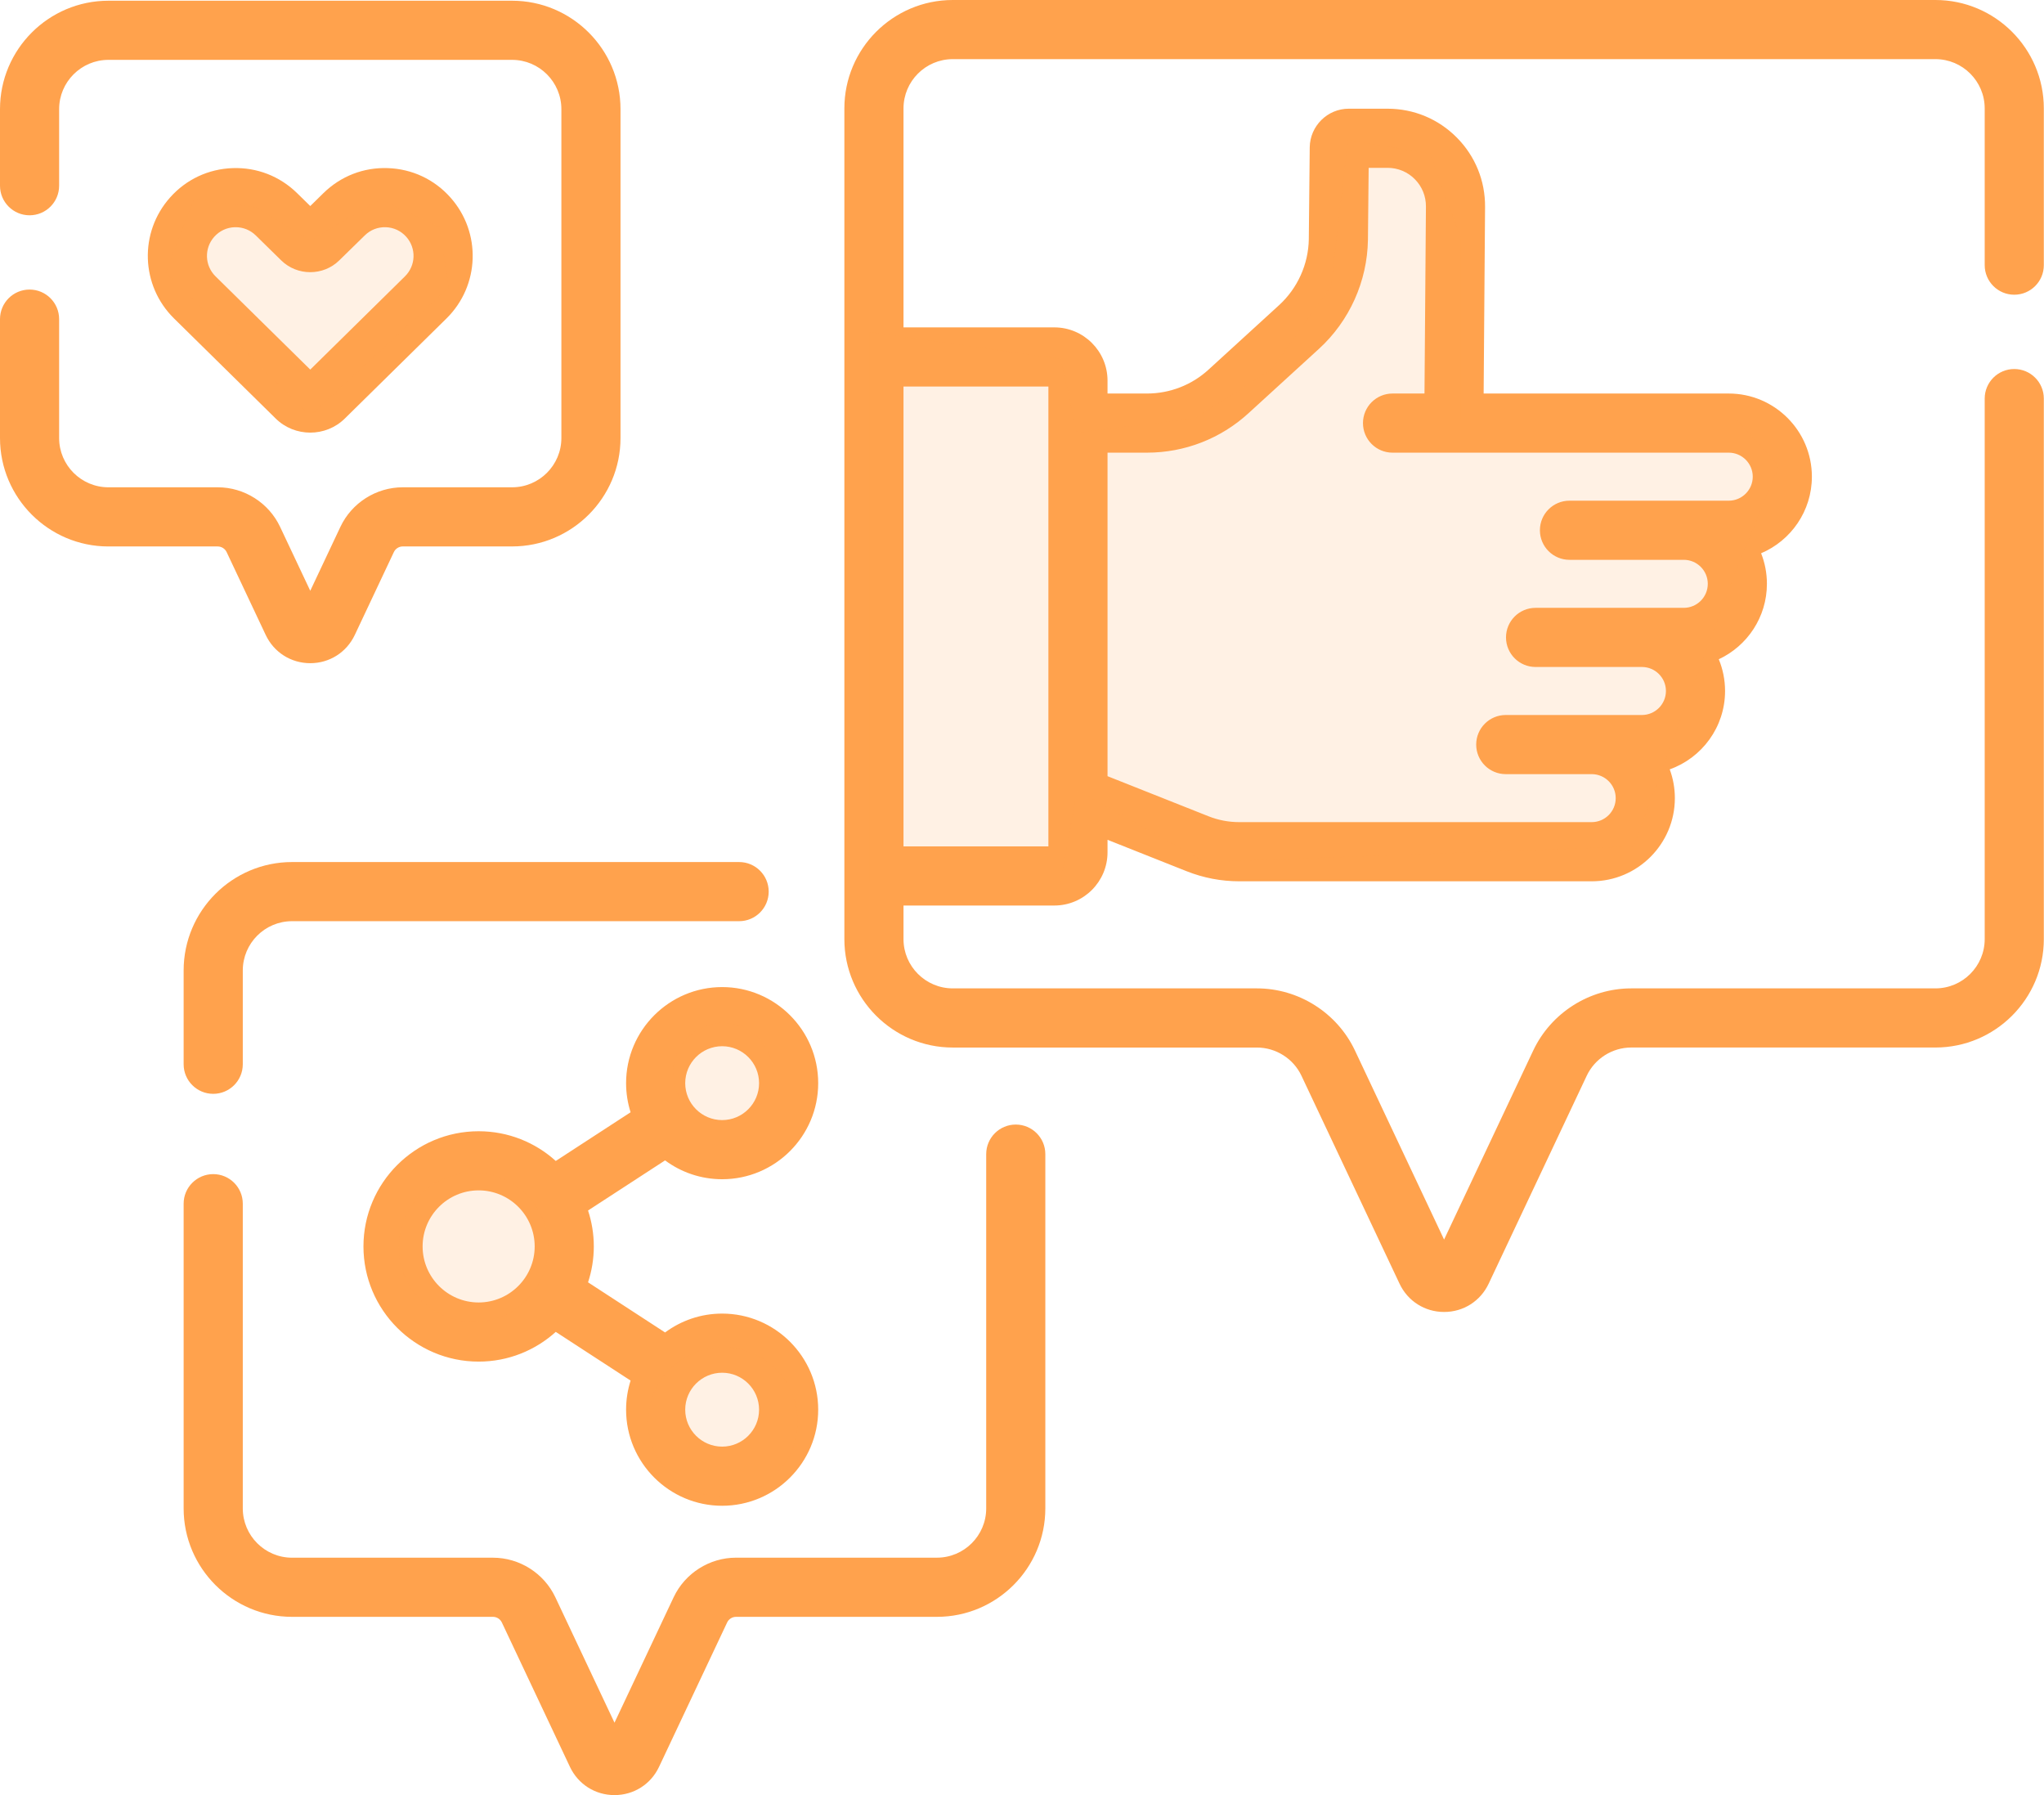
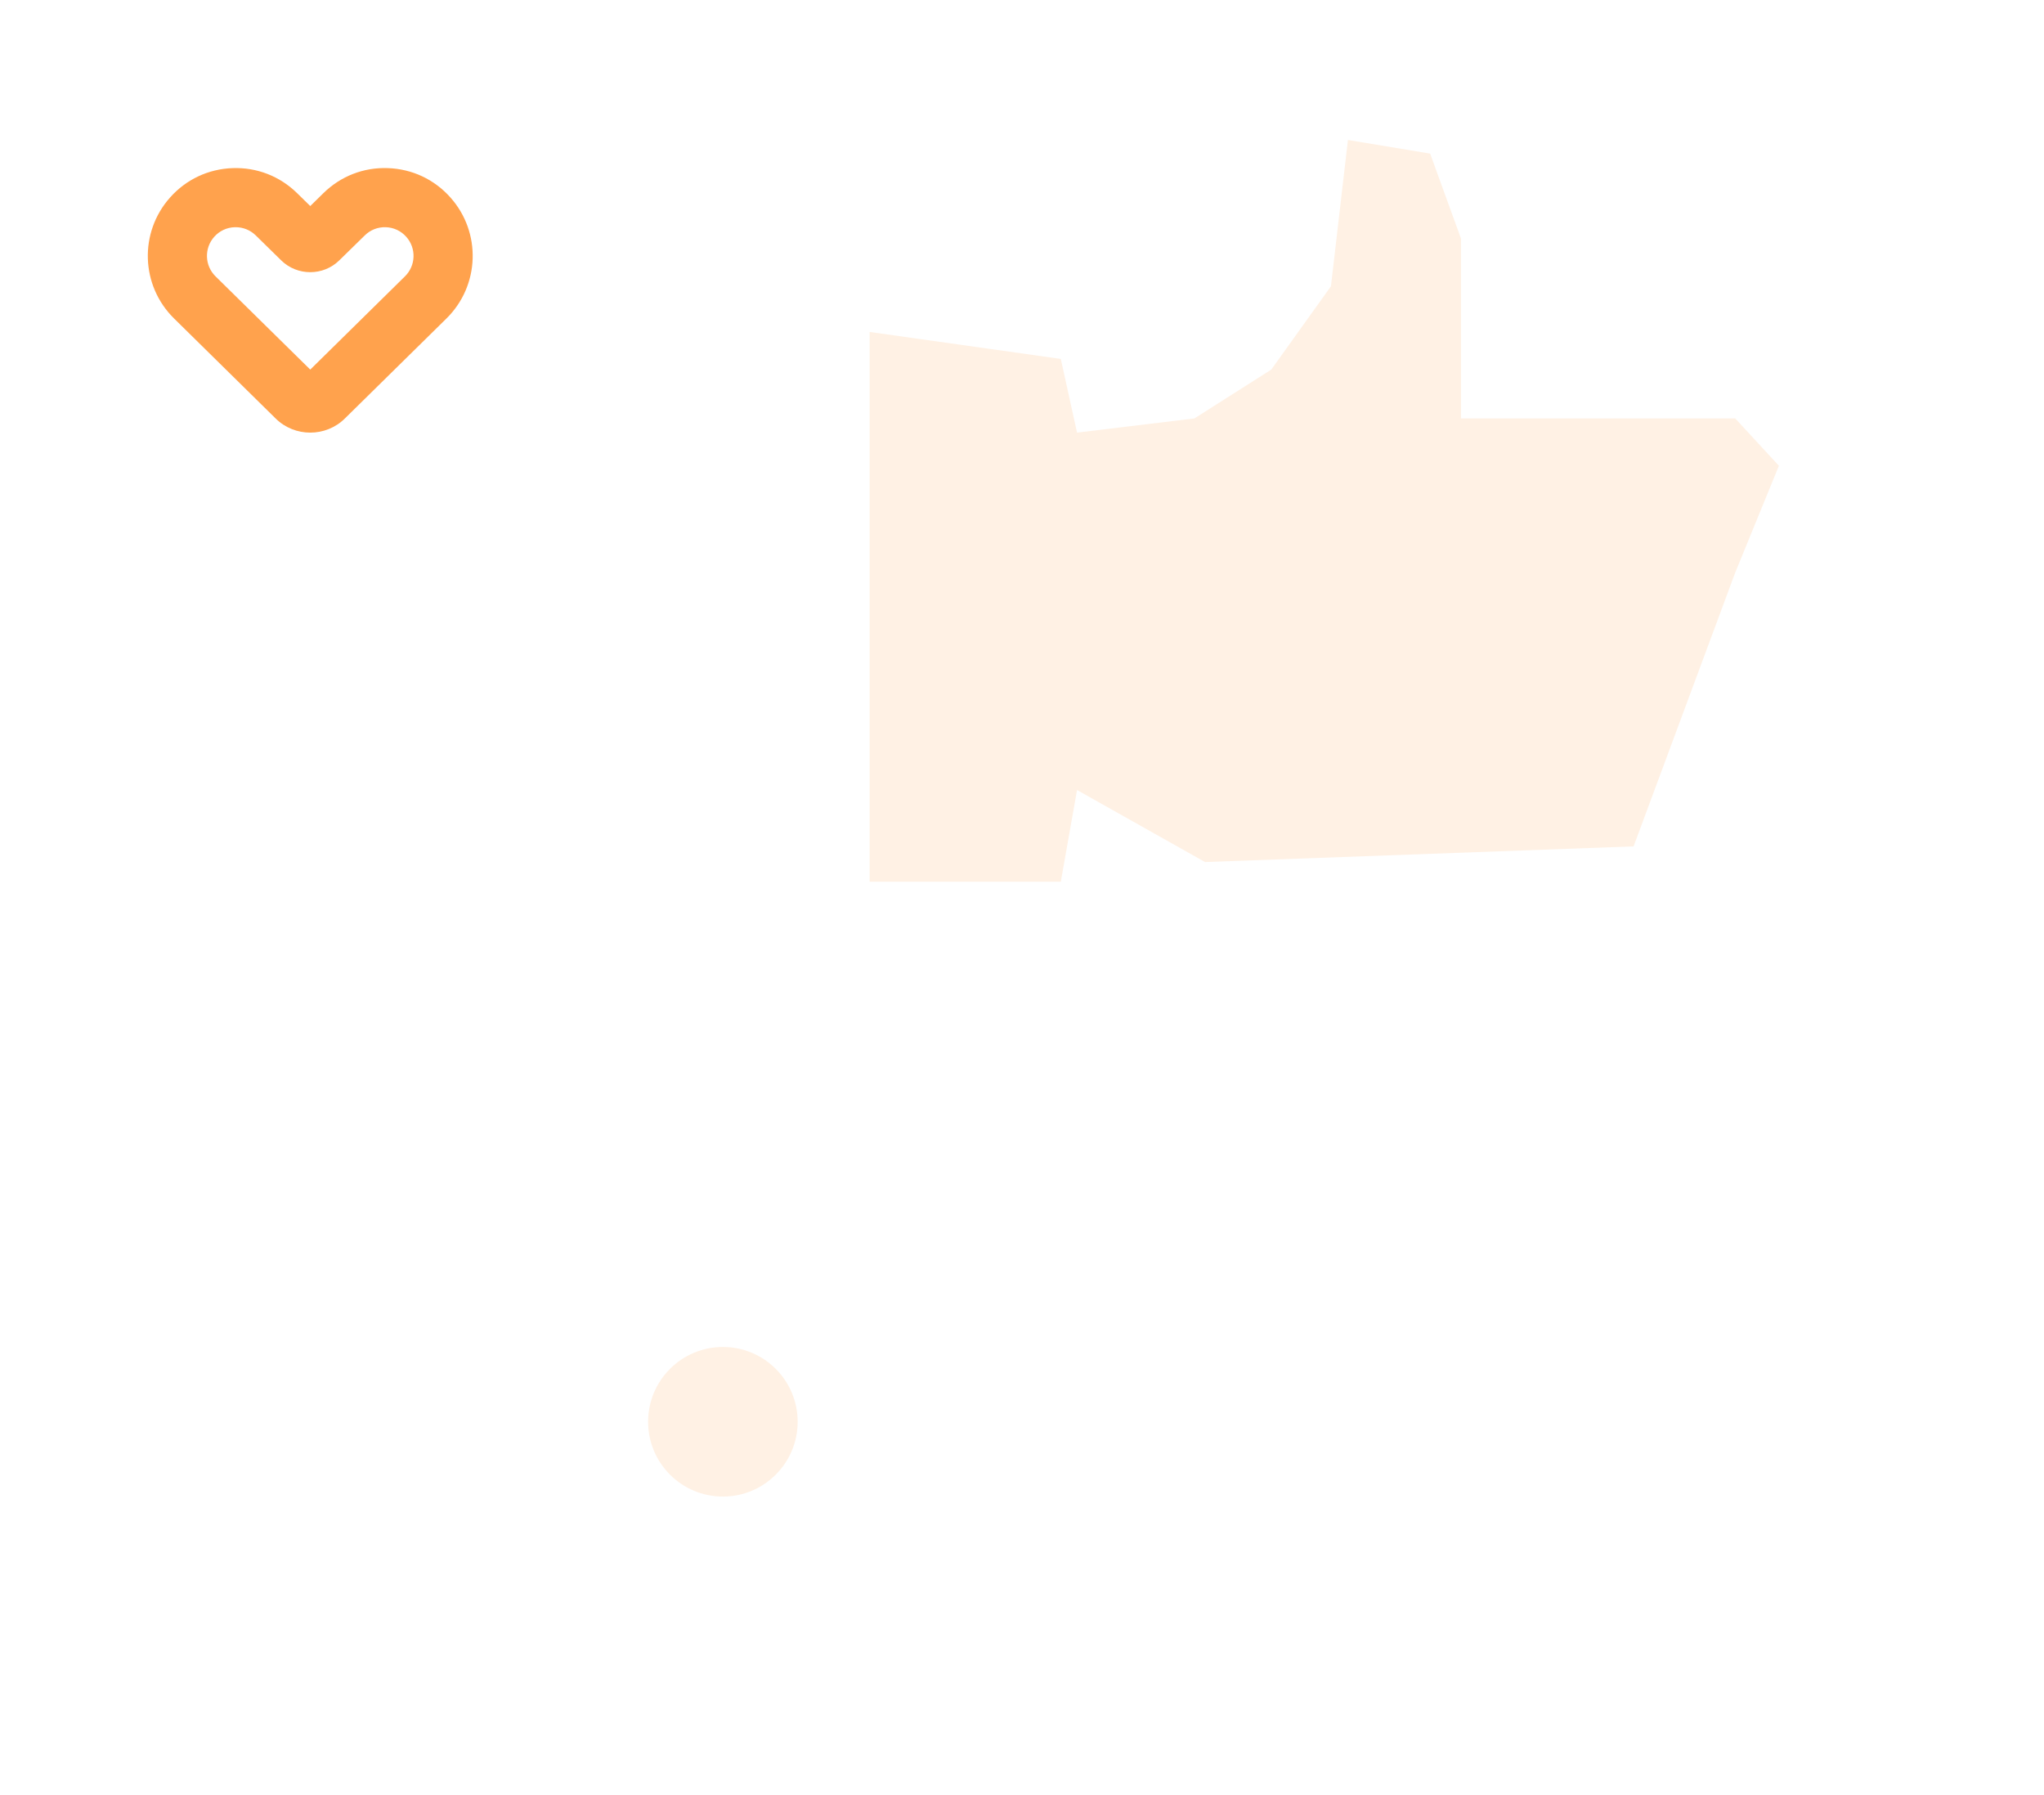
<svg xmlns="http://www.w3.org/2000/svg" width="82" height="72" viewBox="0 0 82 72">
  <g fill="#FFA24D">
-     <path d="M7.367 38.925L7.367 42.687C7.367 43.342 7.899 43.873 8.554 43.873 9.209 43.873 9.74 43.342 9.74 42.687L9.74 38.925C9.74 37.835 10.626 36.948 11.716 36.948L29.652 36.948C30.307 36.948 30.838 36.417 30.838 35.762 30.838 35.107 30.307 34.576 29.652 34.576L11.716 34.576C9.318 34.576 7.367 36.527 7.367 38.925zM40.75 45.105C40.095 45.105 39.564 45.636 39.564 46.291L39.564 60.501C39.564 61.591 38.677 62.477 37.587 62.477L29.528 62.477C28.462 62.477 27.48 63.1 27.025 64.064L24.652 69.096 22.279 64.065C21.824 63.101 20.842 62.478 19.776 62.478L11.716 62.478C10.626 62.478 9.74 61.591 9.74 60.501L9.74 48.279C9.74 47.624 9.209 47.093 8.554 47.093 7.899 47.093 7.367 47.624 7.367 48.279L7.367 60.501C7.367 62.899 9.318 64.85 11.716 64.85L19.776 64.85C19.928 64.85 20.068 64.939 20.133 65.076L22.864 70.866C23.194 71.566 23.879 72 24.652 72 25.425 72 26.11 71.566 26.439 70.867L29.171 65.076C29.235 64.939 29.376 64.85 29.528 64.85L37.587 64.85C39.985 64.85 41.936 62.899 41.936 60.501L41.936 46.291C41.936 45.636 41.405 45.105 40.75 45.105z" />
-     <path d="M25.117 43.445C25.117 43.852 25.181 44.244 25.298 44.612L22.296 46.565C21.476 45.824 20.391 45.373 19.202 45.373 16.654 45.373 14.581 47.445 14.581 49.993 14.581 52.541 16.654 54.613 19.202 54.613 20.391 54.613 21.476 54.161 22.296 53.421L25.298 55.374C25.181 55.742 25.117 56.134 25.117 56.541 25.117 58.666 26.846 60.395 28.97 60.395 31.095 60.395 32.824 58.666 32.824 56.541 32.824 54.416 31.095 52.687 28.97 52.687 28.114 52.687 27.322 52.969 26.681 53.444L23.591 51.433C23.74 50.98 23.822 50.496 23.822 49.993 23.822 49.49 23.74 49.006 23.591 48.552L26.681 46.542C27.322 47.017 28.114 47.298 28.971 47.298 31.096 47.298 32.824 45.57 32.824 43.445 32.824 41.32 31.096 39.591 28.971 39.591 26.846 39.591 25.117 41.32 25.117 43.445L25.117 43.445zM19.202 52.241C17.962 52.241 16.954 51.233 16.954 49.993 16.954 48.753 17.962 47.745 19.202 47.745 20.441 47.745 21.45 48.753 21.45 49.993 21.45 51.233 20.441 52.241 19.202 52.241zM30.452 56.541C30.452 57.358 29.788 58.023 28.971 58.023 28.154 58.023 27.489 57.358 27.489 56.541 27.489 55.724 28.154 55.059 28.971 55.059 29.788 55.059 30.452 55.724 30.452 56.541zM30.452 43.445C30.452 44.262 29.788 44.926 28.971 44.926 28.154 44.926 27.489 44.262 27.489 43.445 27.489 42.628 28.154 41.963 28.971 41.963 29.788 41.963 30.452 42.628 30.452 43.445L30.452 43.445zM80.807 11.821C81.462 11.821 81.993 11.29 81.993 10.635L81.993 4.349C81.993 1.951 80.042 0 77.644 0L38.223 0C35.825 0 33.874 1.951 33.874 4.349L33.874 37.667C33.874 40.065 35.825 42.016 38.223 42.016L50.424 42.016C51.186 42.016 51.888 42.46 52.212 43.149L56.146 51.488C56.476 52.188 57.161 52.622 57.934 52.622 58.707 52.622 59.391 52.188 59.721 51.489L63.655 43.148C63.979 42.46 64.681 42.015 65.442 42.015L77.644 42.015C80.042 42.015 81.993 40.065 81.993 37.667L81.993 15.987C81.993 15.332 81.462 14.801 80.807 14.801 80.152 14.801 79.621 15.332 79.621 15.987L79.621 37.667C79.621 38.757 78.734 39.643 77.644 39.643L65.442 39.643C63.767 39.643 62.224 40.622 61.509 42.136L57.933 49.718 54.358 42.137C53.643 40.622 52.099 39.643 50.424 39.643L38.223 39.643C37.133 39.643 36.246 38.757 36.246 37.667L36.246 36.32 42.297 36.32C43.474 36.32 44.431 35.363 44.431 34.185L44.431 33.684 47.604 34.944C48.279 35.212 48.989 35.348 49.715 35.348L63.856 35.348C65.695 35.348 67.191 33.852 67.191 32.013 67.191 31.607 67.118 31.218 66.985 30.858 68.277 30.399 69.205 29.163 69.205 27.715 69.205 27.265 69.115 26.835 68.953 26.442 70.092 25.911 70.884 24.755 70.884 23.417 70.884 22.984 70.802 22.571 70.651 22.191 71.847 21.684 72.688 20.498 72.688 19.119 72.688 17.28 71.192 15.784 69.353 15.784L59.52 15.784 59.577 8.305C59.586 7.254 59.184 6.264 58.444 5.518 57.704 4.771 56.717 4.36 55.666 4.36L54.107 4.36C53.257 4.36 52.556 5.051 52.543 5.906L52.506 9.591C52.491 10.596 52.056 11.561 51.314 12.239L48.484 14.825C47.808 15.444 46.93 15.784 46.013 15.784L44.431 15.784 44.431 15.266C44.431 14.089 43.474 13.131 42.297 13.131L36.246 13.131 36.246 4.349C36.246 3.259 37.133 2.372 38.223 2.372L77.644 2.372C78.734 2.372 79.621 3.259 79.621 4.349L79.621 10.635C79.621 11.29 80.152 11.821 80.807 11.821L80.807 11.821zM46.013 18.156C47.524 18.156 48.97 17.595 50.084 16.576L52.915 13.99C54.137 12.873 54.853 11.282 54.878 9.62L54.907 6.732 55.666 6.732C56.08 6.732 56.468 6.893 56.759 7.187 57.05 7.481 57.208 7.87 57.205 8.285L57.147 15.784 55.865 15.784C55.21 15.784 54.679 16.315 54.679 16.97 54.679 17.625 55.21 18.156 55.865 18.156L69.353 18.156C69.884 18.156 70.316 18.588 70.316 19.119 70.316 19.65 69.884 20.082 69.353 20.082L62.963 20.082C62.308 20.082 61.777 20.613 61.777 21.268 61.777 21.923 62.308 22.454 62.963 22.454L67.549 22.454C68.08 22.454 68.512 22.886 68.512 23.417 68.512 23.948 68.08 24.38 67.549 24.38L61.603 24.38C60.948 24.38 60.417 24.911 60.417 25.566 60.417 26.221 60.948 26.752 61.603 26.752L65.87 26.752C66.401 26.752 66.833 27.184 66.833 27.715 66.833 28.245 66.401 28.678 65.87 28.678L60.407 28.678C59.752 28.678 59.221 29.209 59.221 29.864 59.221 30.519 59.752 31.05 60.407 31.05L63.855 31.05C64.386 31.05 64.818 31.481 64.818 32.013 64.818 32.544 64.386 32.975 63.855 32.975L49.715 32.975C49.29 32.975 48.875 32.896 48.48 32.739L44.431 31.132 44.431 18.156 46.013 18.156zM42.059 15.503L42.059 33.948 36.246 33.948 36.246 15.503 42.059 15.503zM8.734 21.918C8.887 21.918 9.027 22.007 9.092 22.144L10.659 25.466C10.988 26.165 11.674 26.6 12.447 26.6 13.22 26.6 13.904 26.165 14.234 25.466L15.801 22.143C15.866 22.006 16.006 21.917 16.158 21.917L20.544 21.917C22.942 21.917 24.893 19.967 24.893 17.569L24.893 4.378C24.893 1.98 22.942.029 20.544.029L4.349.029C1.951.029 0 1.98 0 4.378L0 7.449C0 8.104.531 8.635 1.186 8.635 1.841 8.635 2.372 8.104 2.372 7.449L2.372 4.378C2.372 3.288 3.259 2.401 4.349 2.401L20.544 2.401C21.634 2.401 22.521 3.288 22.521 4.378L22.521 17.569C22.521 18.659 21.634 19.545 20.544 19.545L16.158 19.545C15.093 19.545 14.11 20.168 13.656 21.132L12.447 23.696 11.237 21.132C10.783 20.168 9.8 19.545 8.734 19.545L4.349 19.545C3.259 19.545 2.372 18.659 2.372 17.569L2.372 12.8C2.372 12.145 1.841 11.614 1.186 11.614.531 11.614 0 12.145 0 12.8L0 17.569C0 19.967 1.951 21.918 4.349 21.918L8.734 21.918z" />
    <path d="M17.911,12.774 C19.25,11.456 19.32,9.324 18.07,7.921 C17.424,7.194 16.532,6.776 15.56,6.743 C14.587,6.707 13.669,7.066 12.974,7.747 L12.447,8.264 L11.919,7.747 C11.224,7.066 10.305,6.709 9.334,6.743 C8.362,6.776 7.47,7.194 6.823,7.921 C5.573,9.324 5.643,11.456 6.983,12.774 L11.06,16.787 C11.442,17.164 11.944,17.352 12.447,17.352 C12.949,17.352 13.451,17.164 13.833,16.787 L17.911,12.774 Z M12.447,14.824 L8.646,11.084 C8.209,10.653 8.186,9.957 8.594,9.498 C8.806,9.261 9.097,9.124 9.415,9.113 C9.428,9.113 9.442,9.113 9.455,9.113 C9.758,9.113 10.042,9.229 10.259,9.441 L11.284,10.446 C11.925,11.074 12.968,11.074 13.608,10.446 L14.634,9.442 C14.861,9.219 15.16,9.103 15.478,9.113 C15.796,9.124 16.087,9.261 16.298,9.498 C16.707,9.957 16.684,10.653 16.246,11.084 L12.447,14.824 Z" />
    <polygon points="34.886 13.314 42.557 14.396 43.208 17.352 47.917 16.783 51 14.824 53.394 11.482 54.076 5.614 57.374 6.161 58.611 9.569 58.611 16.783 69.613 16.783 71.365 18.682 69.613 22.965 65.535 33.948 48.343 34.576 43.208 31.687 42.557 35.366 34.886 35.366" opacity=".15" />
-     <polygon points="12.447 9.638 15.273 7.986 17.626 9.113 18.007 11.529 12.447 16.672 6.645 10.926 7.777 7.986 10.294 8.313" opacity=".15" />
-     <circle cx="29" cy="43.026" r="2" opacity=".15" />
-     <circle cx="19" cy="50.026" r="3" opacity=".15" />
    <circle cx="29" cy="57.026" r="3" opacity=".15" />
  </g>
</svg>